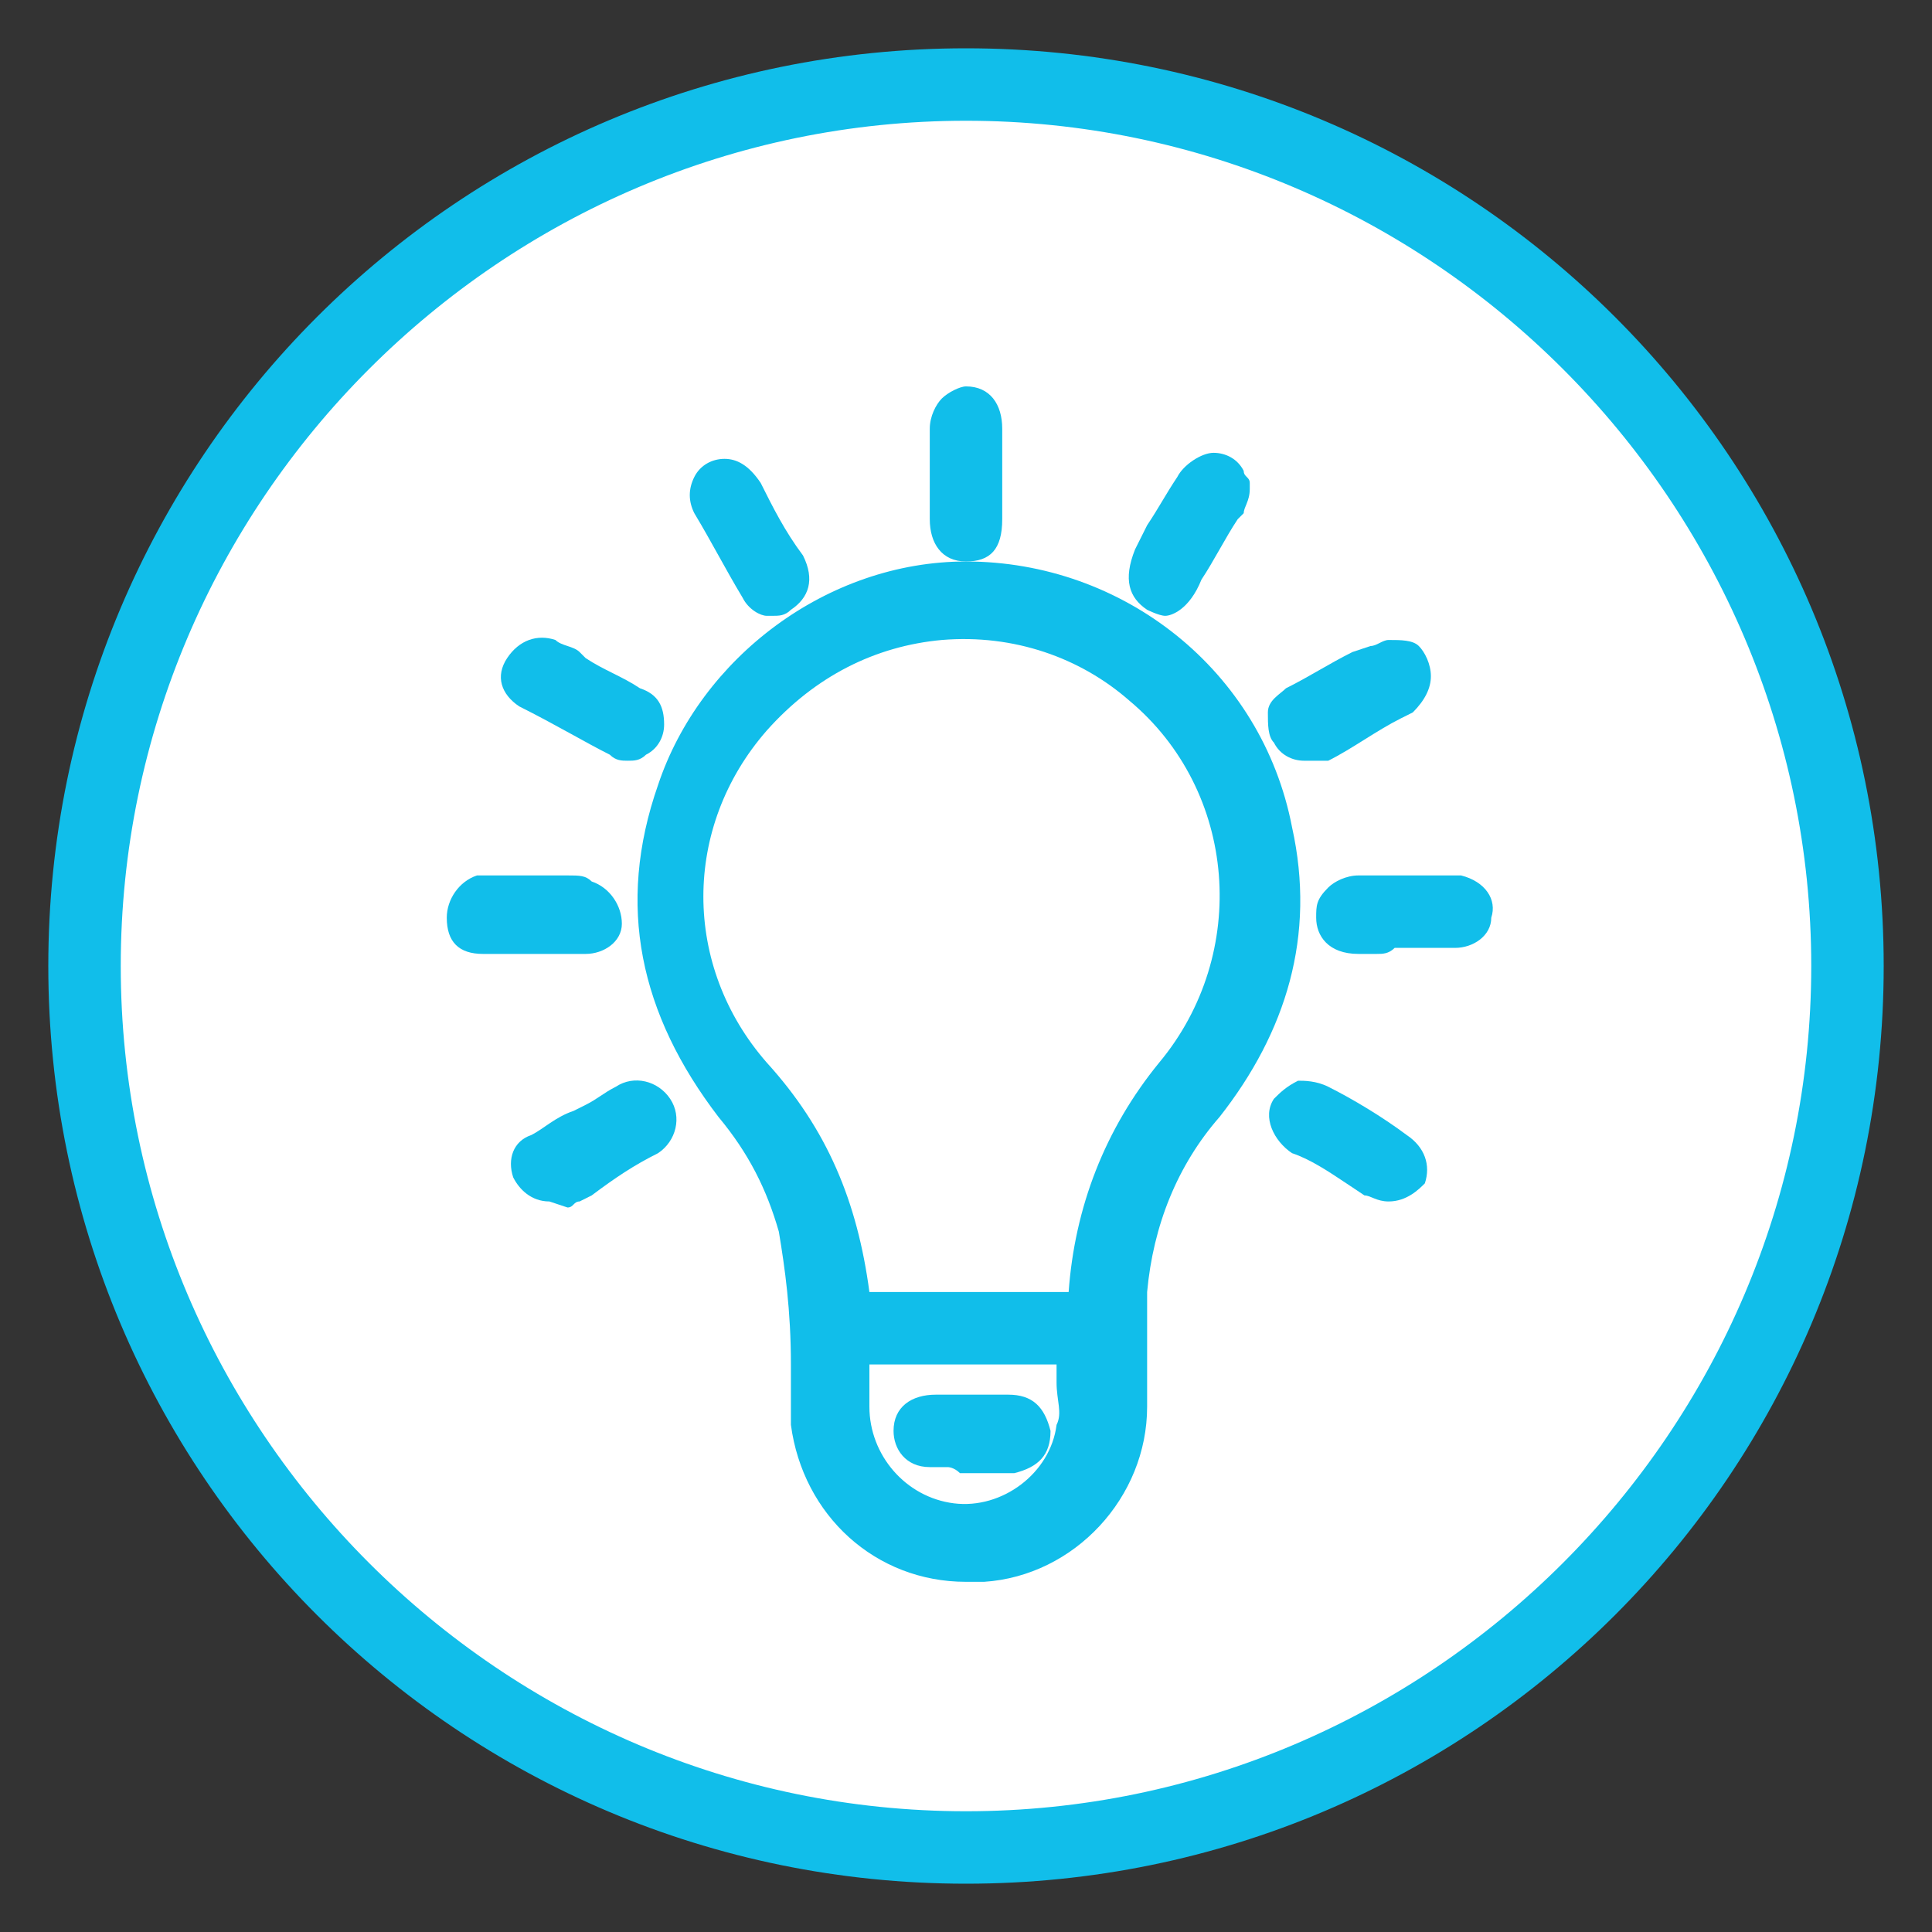
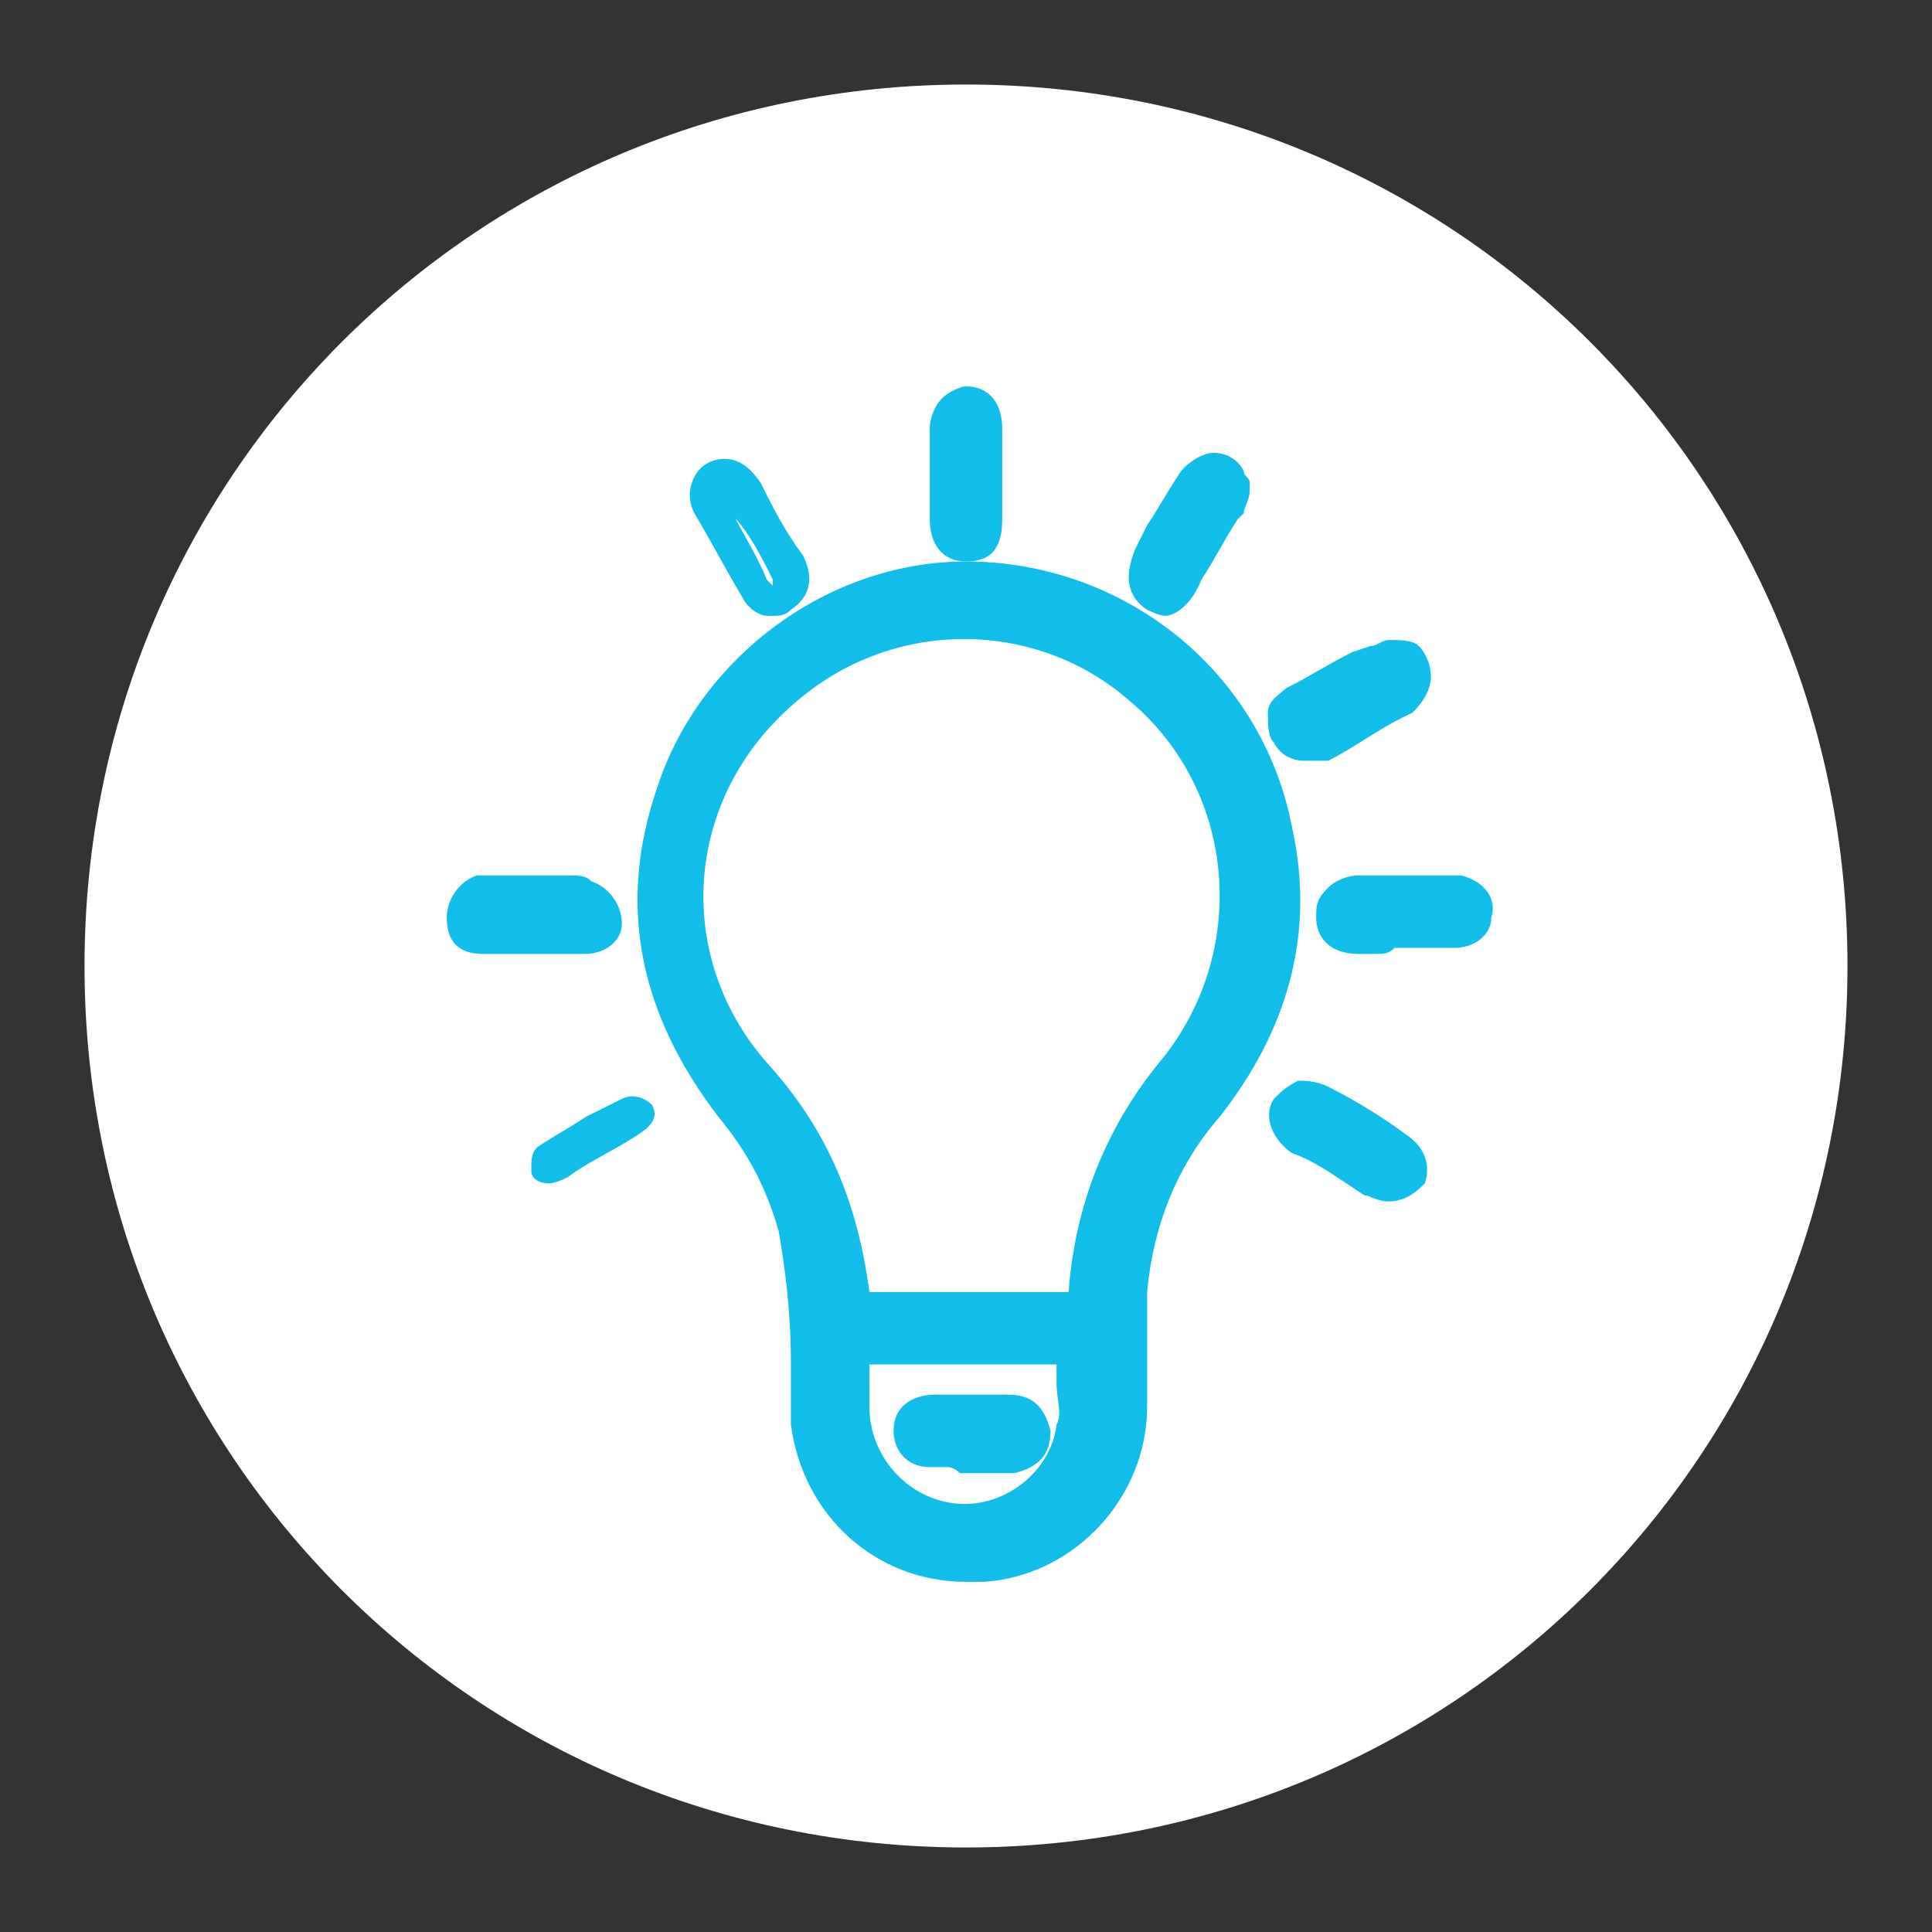
<svg xmlns="http://www.w3.org/2000/svg" version="1.0" id="Layer_1" x="0px" y="0px" viewBox="0 0 32 32" style="enable-background:new 0 0 32 32;" xml:space="preserve">
  <rect x="0" y="0" width="32" height="32" fill="#333333" stroke="none" />
  <style type="text/css">
	.st0{fill:#FFFFFF;}
	.st1{fill:#11BEEA;}
</style>
  <g>
    <path class="st0" d="M16,30.6c8.1,0,14.6-6.5,14.6-14.6c0-8.1-6.5-14.6-14.6-14.6C7.9,1.4,1.4,7.9,1.4,16   C1.4,24.1,7.9,30.6,16,30.6" />
-     <path class="st1" d="M16,31.2C7.6,31.2,0.8,24.4,0.8,16C0.8,7.6,7.6,0.8,16,0.8S31.2,7.6,31.2,16C31.2,24.4,24.4,31.2,16,31.2z    M16,2C8.3,2,2,8.3,2,16c0,7.7,6.3,14,14,14s14-6.3,14-14C30,8.3,23.7,2,16,2z" />
    <path class="st1" d="M16,22.3c-0.5,0-1.1,0-1.6,0c-0.3,0-0.3,0-0.3,0.3c0,0.2,0,0.4,0,0.7c0,1,0.7,1.8,1.7,1.9   c1,0.1,1.8-0.5,2.1-1.5c0.1-0.4,0-0.7,0-1.1c0-0.3,0-0.3-0.3-0.3C17.1,22.3,16.6,22.3,16,22.3 M16,21.7c0.6,0,1.1,0,1.7,0   c0.2,0,0.3,0,0.3-0.3c0.1-1.4,0.6-2.6,1.5-3.6c1.6-1.9,1.4-4.8-0.5-6.4c-1.9-1.6-4.7-1.4-6.3,0.5c-1.5,1.7-1.5,4.2,0,5.9   c0.9,1,1.3,2.2,1.5,3.6c0,0.3,0.1,0.3,0.3,0.3C14.9,21.7,15.5,21.7,16,21.7 M13.5,22.6c0-0.8,0-1.6-0.3-2.3c-0.2-0.7-0.6-1.4-1.1-2   c-1.3-1.5-1.6-3.3-1-5.2c0.7-2,2.7-3.4,4.8-3.5c2.4,0,4.6,1.7,5.1,4.1c0.3,1.7-0.1,3.2-1.2,4.6c-0.7,0.9-1.1,1.9-1.2,3.1   c-0.1,0.6,0,1.3,0,1.9c0,1.4-1.1,2.5-2.4,2.6c-1.4,0.1-2.6-0.9-2.7-2.3C13.4,23.3,13.5,22.9,13.5,22.6" />
    <path class="st1" d="M16,26.2c-1.5,0-2.7-1.1-2.9-2.6c0-0.2,0-0.5,0-0.7c0-0.1,0-0.2,0-0.3v0c0-0.9-0.1-1.6-0.2-2.2   c-0.2-0.7-0.5-1.3-1-1.9c-1.3-1.7-1.7-3.5-1-5.5c0.7-2.1,2.8-3.7,5.1-3.7c2.6,0,4.9,1.8,5.4,4.4c0.4,1.8-0.1,3.4-1.2,4.8   c-0.7,0.8-1.1,1.8-1.2,2.9c0,0.5,0,0.9,0,1.4c0,0.2,0,0.4,0,0.5c0,1.5-1.2,2.8-2.7,2.9C16.2,26.2,16.1,26.2,16,26.2z M13.8,22.6   c0,0.1,0,0.2,0,0.3c0,0.2,0,0.4,0,0.6c0.1,1.2,1.2,2.1,2.4,2c1.2-0.1,2.1-1.1,2.1-2.3c0-0.2,0-0.4,0-0.5c0-0.5,0-1,0-1.5   c0.1-1.2,0.6-2.3,1.3-3.2c1.1-1.3,1.4-2.7,1.1-4.3c-0.5-2.3-2.5-3.9-4.7-3.9c0,0,0,0-0.1,0c-2,0-3.9,1.4-4.5,3.3   c-0.6,1.8-0.3,3.4,0.9,4.9c0.5,0.6,0.9,1.4,1.1,2.1C13.7,20.9,13.8,21.7,13.8,22.6z M16,25.5c-0.1,0-0.2,0-0.2,0   c-1.1-0.1-2-1.1-2-2.2c0-0.2,0-0.5,0-0.7c0-0.4,0.2-0.6,0.6-0.6c0.4,0,0.8,0,1.1,0l0.9,0c0.4,0,0.8,0,1.1,0c0.2,0,0.3,0,0.5,0.1   c0.1,0.1,0.1,0.3,0.1,0.5c0,0.1,0,0.2,0,0.3c0,0.3,0,0.6-0.1,0.8C18,24.8,17,25.5,16,25.5z M14.4,22.6   C14.4,22.6,14.4,22.6,14.4,22.6c0,0.2,0,0.4,0,0.7c0,0.8,0.6,1.5,1.4,1.6c0.8,0.1,1.6-0.5,1.7-1.3c0.1-0.2,0-0.4,0-0.7   c0-0.1,0-0.2,0-0.3c-0.4,0-0.8,0-1.1,0l-0.5,0l-0.5,0C15.2,22.6,14.8,22.6,14.4,22.6C14.4,22.6,14.4,22.6,14.4,22.6z M15.1,22   c-0.2,0-0.5,0-0.7,0c-0.4,0-0.6-0.2-0.6-0.6c-0.1-1.3-0.6-2.4-1.4-3.4c-1.5-1.8-1.5-4.5,0-6.3c0.8-1,2-1.6,3.3-1.7   c1.3-0.1,2.5,0.3,3.5,1.1c2,1.7,2.3,4.8,0.5,6.9c-0.8,1-1.3,2.1-1.4,3.4c0,0.4-0.2,0.6-0.6,0.6c-0.4,0-0.8,0-1.2,0L16,22l-0.3,0   C15.5,22,15.3,22,15.1,22z M14.4,21.4C14.4,21.4,14.4,21.4,14.4,21.4c0.5,0,0.9,0,1.3,0l0.3,0l0.5,0c0.4,0,0.8,0,1.2,0c0,0,0,0,0,0   c0,0,0,0,0,0c0.1-1.4,0.6-2.7,1.5-3.8c1.5-1.8,1.3-4.5-0.5-6c-0.8-0.7-1.9-1.1-3.1-1c-1.1,0.1-2.1,0.6-2.9,1.5   c-1.4,1.6-1.4,3.9,0,5.5C13.7,18.7,14.2,19.9,14.4,21.4C14.4,21.3,14.4,21.4,14.4,21.4z" />
    <path class="st1" d="M16.4,7.9c0,0.2,0,0.5,0,0.7C16.3,8.9,16.2,9,16,9c-0.2,0-0.3-0.1-0.3-0.4c0-0.5,0-1,0-1.5   c0-0.2,0.1-0.4,0.3-0.4c0.2,0,0.3,0.1,0.3,0.4C16.4,7.4,16.4,7.7,16.4,7.9" />
    <path class="st1" d="M16,9.3C16,9.3,16,9.3,16,9.3c-0.4,0-0.6-0.3-0.6-0.7c0-0.5,0-1,0-1.5c0-0.2,0.1-0.4,0.2-0.5   c0.1-0.1,0.3-0.2,0.4-0.2c0.4,0,0.6,0.3,0.6,0.7c0,0.2,0,0.4,0,0.6l0,0.2l0,0.2c0,0.2,0,0.4,0,0.5C16.6,9.1,16.4,9.3,16,9.3z    M16,7.1C16,7.1,16,7.1,16,7.1c0,0.6,0,1.1,0,1.6c0,0.1,0,0.1,0,0.1c0,0,0,0,0-0.1c0-0.2,0-0.3,0-0.5l0-0.2l0-0.2   C16.1,7.5,16.1,7.3,16,7.1C16,7.1,16,7.1,16,7.1z" />
    <path class="st1" d="M23.3,15.5c-0.2,0-0.5,0-0.7,0c-0.2,0-0.4-0.1-0.4-0.3c0-0.2,0.1-0.3,0.4-0.4c0.5,0,0.9,0,1.4,0   c0.1,0,0.1,0,0.2,0c0.2,0,0.3,0.2,0.3,0.4c0,0.2-0.2,0.3-0.3,0.3C23.8,15.5,23.5,15.5,23.3,15.5L23.3,15.5z" />
    <path class="st1" d="M22.8,15.8c-0.1,0-0.2,0-0.3,0c-0.5,0-0.7-0.3-0.7-0.6c0-0.2,0-0.3,0.2-0.5c0.1-0.1,0.3-0.2,0.5-0.2   c0.4,0,0.7,0,1.1,0l0.3,0c0.1,0,0.2,0,0.3,0c0.4,0.1,0.6,0.4,0.5,0.7c0,0.3-0.3,0.5-0.6,0.5c-0.2,0-0.4,0-0.5,0l-0.5,0   C23,15.8,22.9,15.8,22.8,15.8z M23.9,15.2C23.9,15.2,23.9,15.2,23.9,15.2l-0.3,0c-0.3,0-0.7,0-1,0c0,0-0.1,0-0.1,0c0,0,0,0,0.1,0   c0.1,0,0.3,0,0.4,0v0l0.5,0c0.2,0,0.3,0,0.5,0c0,0,0.1,0,0.1,0c0,0,0,0-0.1,0C24,15.2,23.9,15.2,23.9,15.2z" />
    <path class="st1" d="M8.8,15.5c-0.3,0-0.5,0-0.8,0c-0.2,0-0.3-0.1-0.3-0.3c0-0.2,0.1-0.3,0.3-0.4c0.1,0,0.2,0,0.3,0   c0.4,0,0.7,0,1.1,0c0.1,0,0.2,0,0.3,0c0.2,0,0.3,0.2,0.2,0.3c0,0.2-0.1,0.3-0.3,0.3C9.3,15.5,9,15.5,8.8,15.5L8.8,15.5z" />
    <path class="st1" d="M8.3,15.8c-0.1,0-0.2,0-0.3,0c-0.4,0-0.6-0.2-0.6-0.6c0-0.3,0.2-0.6,0.5-0.7c0.1,0,0.3,0,0.4,0   c0.4,0,0.7,0,1.1,0c0.2,0,0.3,0,0.4,0.1c0.3,0.1,0.5,0.4,0.5,0.7c0,0.3-0.3,0.5-0.6,0.5c-0.2,0-0.4,0-0.6,0l-0.2,0v0l-0.2,0   C8.5,15.8,8.4,15.8,8.3,15.8z M8.8,15.2c-0.2,0-0.4,0-0.5,0c-0.1,0-0.2,0-0.2,0l0,0.1c0.2,0,0.4,0,0.6,0L8.8,15.2L9,15.2   c0.2,0,0.4,0,0.5,0c-0.1,0-0.2-0.1-0.3-0.1C9.1,15.2,9,15.2,8.8,15.2z" />
    <path class="st1" d="M23.3,11.2c0,0.1-0.1,0.2-0.2,0.3c-0.5,0.3-0.9,0.5-1.4,0.8c-0.2,0.1-0.3,0-0.4-0.1c-0.1-0.2-0.1-0.3,0.1-0.5   c0.4-0.3,0.9-0.5,1.3-0.8c0,0,0.1,0,0.1,0C23.2,10.8,23.3,11,23.3,11.2" />
    <path class="st1" d="M21.6,12.6c-0.2,0-0.4-0.1-0.5-0.3C21,12.2,21,12,21,11.8c0-0.2,0.2-0.3,0.3-0.4c0.4-0.2,0.7-0.4,1.1-0.6   l0.3-0.1c0.1,0,0.2-0.1,0.3-0.1c0.2,0,0.4,0,0.5,0.1c0.1,0.1,0.2,0.3,0.2,0.5c0,0.2-0.1,0.4-0.3,0.6l-0.2,0.1   c-0.4,0.2-0.8,0.5-1.2,0.7C21.8,12.6,21.7,12.6,21.6,12.6z M23,11.1l-0.3,0.2c-0.4,0.2-0.7,0.4-1.1,0.6c0,0,0,0,0,0   c0.4-0.2,0.8-0.4,1.2-0.7L23,11.1C23,11.1,23,11.1,23,11.1z" />
    <path class="st1" d="M20.4,8.2c0,0.1,0,0.2-0.1,0.3c-0.2,0.4-0.4,0.8-0.7,1.1c-0.2,0.3-0.3,0.4-0.5,0.3c-0.2-0.1-0.2-0.3,0-0.6   c0.2-0.4,0.4-0.8,0.7-1.2c0.2-0.3,0.5-0.3,0.6,0C20.4,8.1,20.4,8.1,20.4,8.2" />
    <path class="st1" d="M19.3,10.2c-0.1,0-0.3-0.1-0.3-0.1c-0.3-0.2-0.4-0.5-0.2-1L19,8.7c0.2-0.3,0.3-0.5,0.5-0.8   c0.1-0.2,0.4-0.4,0.6-0.4c0.2,0,0.4,0.1,0.5,0.3c0,0.1,0.1,0.1,0.1,0.2l0,0.1c0,0.2-0.1,0.3-0.1,0.4l-0.1,0.1   c-0.2,0.3-0.4,0.7-0.6,1C19.7,10.1,19.4,10.2,19.3,10.2z M20,8.2C20,8.2,20,8.2,20,8.2c-0.2,0.3-0.4,0.6-0.5,0.9l-0.2,0.4   c-0.1,0.1-0.1,0.2-0.1,0.2c0,0,0.1-0.1,0.1-0.2c0.2-0.3,0.4-0.7,0.6-1L20,8.3C20,8.3,20.1,8.2,20,8.2L20,8.2z" />
-     <path class="st1" d="M10.7,12c0,0.2-0.2,0.4-0.4,0.3c-0.5-0.3-1-0.5-1.4-0.8c-0.1-0.1-0.2-0.3-0.1-0.4c0.1-0.2,0.2-0.2,0.4-0.1   c0.2,0.1,0.3,0.2,0.4,0.2c0.3,0.2,0.6,0.3,0.9,0.5C10.6,11.7,10.7,11.8,10.7,12" />
-     <path class="st1" d="M10.4,12.6c-0.1,0-0.2,0-0.3-0.1c-0.4-0.2-0.9-0.5-1.5-0.8c-0.3-0.2-0.4-0.5-0.2-0.8c0.2-0.3,0.5-0.4,0.8-0.3   c0.1,0.1,0.3,0.1,0.4,0.2l0.1,0.1c0.3,0.2,0.6,0.3,0.9,0.5c0.3,0.1,0.4,0.3,0.4,0.6l0,0c0,0.2-0.1,0.4-0.3,0.5   C10.6,12.6,10.5,12.6,10.4,12.6z M9.1,11.2L9.1,11.2c0.5,0.3,0.9,0.6,1.4,0.8l0.3,0l-0.3,0l0.3,0l-0.3,0l0,0c0,0,0,0-0.1-0.1   c-0.3-0.2-0.6-0.3-0.9-0.5l-0.1-0.1C9.3,11.3,9.2,11.2,9.1,11.2z" />
-     <path class="st1" d="M12,7.9c0.1,0,0.2,0.1,0.3,0.2c0.2,0.4,0.5,0.8,0.7,1.3c0.1,0.2,0.1,0.4-0.1,0.5c-0.2,0.1-0.3,0.1-0.5-0.2   c-0.3-0.4-0.5-0.9-0.8-1.3C11.6,8.1,11.8,7.9,12,7.9" />
    <path class="st1" d="M12.8,10.2c0,0-0.1,0-0.1,0c-0.1,0-0.3-0.1-0.4-0.3c-0.3-0.5-0.5-0.9-0.8-1.4c-0.1-0.2-0.1-0.4,0-0.6   c0.1-0.2,0.3-0.3,0.5-0.3l0,0c0.2,0,0.4,0.1,0.6,0.4L12.6,8c0.2,0.4,0.4,0.8,0.7,1.2c0.2,0.4,0.1,0.7-0.2,0.9   C13,10.2,12.9,10.2,12.8,10.2z M12,8.2C12,8.2,12,8.2,12,8.2c0.2,0.5,0.5,0.9,0.7,1.4c0,0,0.1,0.1,0.1,0.1c0,0,0,0,0-0.1   c-0.2-0.4-0.4-0.8-0.7-1.1L12,8.2C12,8.2,12,8.2,12,8.2z" />
    <path class="st1" d="M9.1,19.6c-0.2,0-0.3-0.1-0.3-0.2c0-0.2,0-0.3,0.1-0.4c0.3-0.2,0.5-0.3,0.8-0.5c0.2-0.1,0.4-0.2,0.6-0.3   c0.2-0.1,0.4,0,0.5,0.1c0.1,0.2,0,0.3-0.1,0.4c-0.4,0.3-0.9,0.5-1.3,0.8C9.2,19.6,9.1,19.6,9.1,19.6" />
-     <path class="st1" d="M9.1,19.9c-0.3,0-0.5-0.2-0.6-0.4c-0.1-0.3,0-0.6,0.3-0.7c0.2-0.1,0.4-0.3,0.7-0.4l0.2-0.1   c0.2-0.1,0.3-0.2,0.5-0.3c0.3-0.2,0.7-0.1,0.9,0.2c0.2,0.3,0.1,0.7-0.2,0.9c-0.4,0.2-0.7,0.4-1.1,0.7l-0.2,0.1   c-0.1,0-0.1,0.1-0.2,0.1L9.1,19.9z M10.4,18.5C10.4,18.5,10.4,18.5,10.4,18.5c-0.2,0.1-0.3,0.2-0.5,0.3l-0.2,0.1   c-0.2,0.1-0.4,0.3-0.7,0.4l0,0l0.3-0.1C9.7,18.9,10,18.7,10.4,18.5C10.4,18.5,10.4,18.5,10.4,18.5C10.4,18.5,10.4,18.5,10.4,18.5z" />
    <path class="st1" d="M23,19.6c-0.1,0-0.2,0-0.3-0.1c-0.4-0.2-0.8-0.5-1.2-0.7c-0.2-0.1-0.3-0.3-0.2-0.5c0.1-0.2,0.3-0.2,0.5-0.1   c0.4,0.2,0.9,0.5,1.3,0.8c0.2,0.1,0.2,0.2,0.1,0.4C23.2,19.5,23.1,19.6,23,19.6" />
    <path class="st1" d="M23,19.9c-0.2,0-0.3-0.1-0.4-0.1l-0.3-0.2c-0.3-0.2-0.6-0.4-0.9-0.5c-0.3-0.2-0.5-0.6-0.3-0.9   c0.1-0.1,0.2-0.2,0.4-0.3c0.1,0,0.3,0,0.5,0.1c0.4,0.2,0.9,0.5,1.3,0.8c0.3,0.2,0.4,0.5,0.3,0.8C23.5,19.7,23.3,19.9,23,19.9   L23,19.9C23,19.9,23,19.9,23,19.9z M21.6,18.5C21.6,18.5,21.6,18.5,21.6,18.5C21.6,18.5,21.7,18.5,21.6,18.5c0.4,0.3,0.7,0.4,1,0.6   l0.3,0.2c0,0,0,0,0.1,0l0,0C22.5,19,22.1,18.7,21.6,18.5C21.6,18.5,21.6,18.5,21.6,18.5z" />
    <path class="st1" d="M16,24c-0.2,0-0.4,0-0.6,0c-0.2,0-0.3-0.1-0.3-0.3c0-0.2,0.1-0.3,0.4-0.3c0.4,0,0.8,0,1.2,0   c0.2,0,0.3,0.1,0.4,0.3c0,0.2-0.1,0.3-0.3,0.4C16.4,24,16.2,24,16,24L16,24z" />
    <path class="st1" d="M15.7,24.3c-0.1,0-0.2,0-0.3,0c-0.4,0-0.6-0.3-0.6-0.6c0-0.4,0.3-0.6,0.7-0.6c0.4,0,0.8,0,1.2,0   c0.4,0,0.6,0.2,0.7,0.6c0,0.4-0.2,0.6-0.6,0.7c-0.2,0-0.3,0-0.5,0l-0.1,0l-0.3,0C15.8,24.3,15.7,24.3,15.7,24.3z M16,23.6   c-0.2,0-0.4,0-0.6,0c0,0-0.1,0-0.1,0c0,0,0,0,0.1,0c0.1,0,0.2,0,0.3,0v0l0.5,0c0.1,0,0.3,0,0.4,0c0,0,0.1,0,0.1,0c0,0,0,0-0.1,0   C16.4,23.6,16.2,23.6,16,23.6z" />
  </g>
</svg>